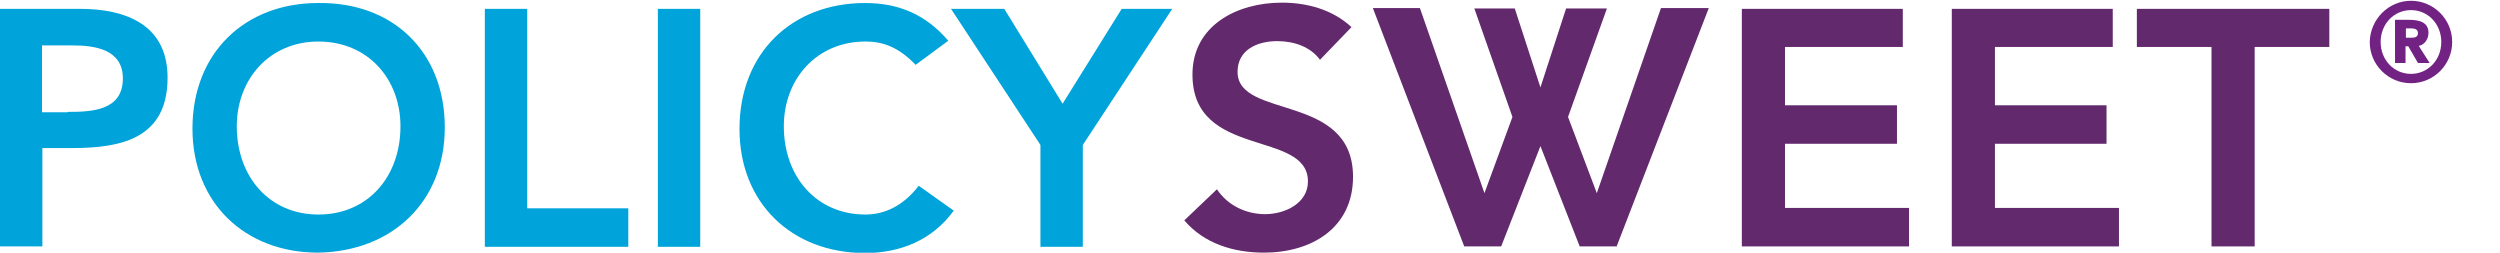
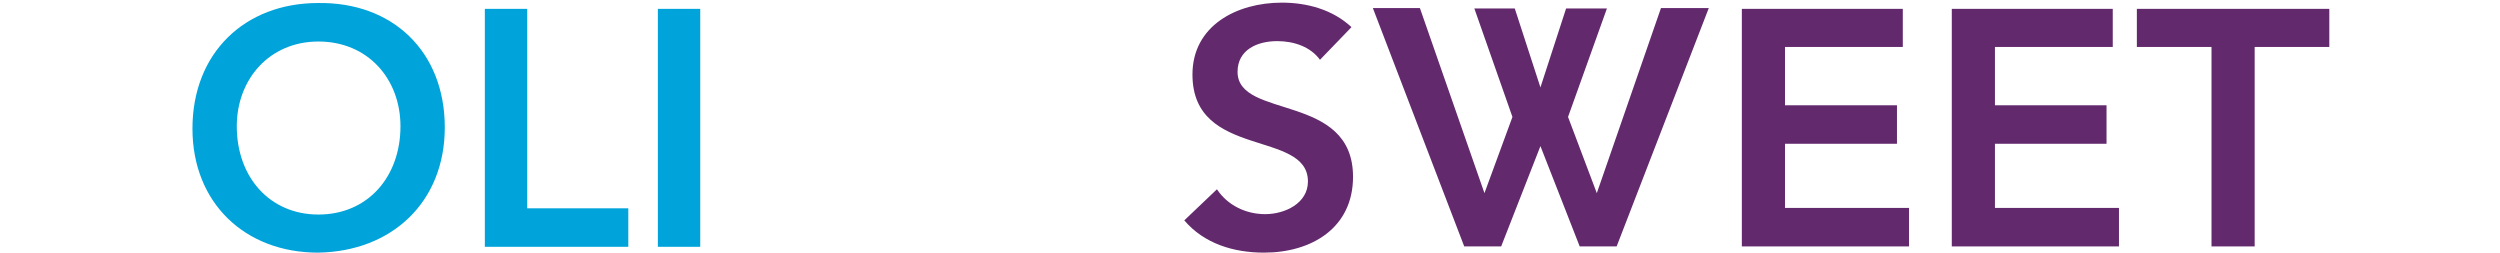
<svg xmlns="http://www.w3.org/2000/svg" version="1.1" id="Layer_1" x="0px" y="0px" viewBox="0 0 643 65" style="enable-background:new 0 0 643 65;" xml:space="preserve">
  <style type="text/css">
	.st0{fill-rule:evenodd;clip-rule:evenodd;fill:#00A3DA;}
	.st1{fill-rule:evenodd;clip-rule:evenodd;fill:#63296D;}
	.st2{fill:#722282;}
</style>
  <desc>Created with Sketch.</desc>
  <g id="Policysweet-No-Tag-Outlines">
    <g id="Group" transform="translate(0, 0.678)">
-       <path id="Fill-1" class="st0" d="M17.4,28.1c6.2,0,14.2-0.3,14.2-8.6c0-7.5-7.2-8.5-13-8.5h-7.8v17.2H17.4z M0,1.6h20.6    c11.8,0,22.5,4.1,22.5,17.7c0,15.4-11.5,18.1-24.4,18.1h-7.8v25.3H0V1.6L0,1.6z" />
      <path id="Fill-3" class="st0" d="M81.9,54.5c12.7,0,21.1-9.7,21.1-22.7c0-12.2-8.4-21.8-21.1-21.8c-12.6,0-21,9.7-21,21.8    C60.9,44.8,69.3,54.5,81.9,54.5z M81.8,0.1c19.1-0.3,32.6,12.4,32.6,32c0,19.1-13.5,31.9-32.6,32.2c-18.8,0-32.3-12.8-32.3-31.9    C49.5,12.9,63,0.1,81.8,0.1L81.8,0.1z" />
      <polyline id="Fill-5" class="st0" points="124.7,1.6 135.6,1.6 135.6,52.9 161.6,52.9 161.6,62.8 124.7,62.8 124.7,1.6   " />
      <polygon id="Fill-6" class="st0" points="169.2,62.8 180.1,62.8 180.1,1.6 169.2,1.6   " />
-       <path id="Fill-8" class="st0" d="M235.5,16c-4.5-4.7-8.6-6-12.9-6c-12.6,0-21,9.7-21,21.8c0,13,8.4,22.7,21,22.7    c4.9,0,9.7-2.2,13.7-7.4l9,6.4c-5.5,7.6-13.8,10.9-22.8,10.9c-18.8,0-32.3-12.8-32.3-31.9c0-19.6,13.5-32.4,32.3-32.4    c8.3,0,15.4,2.7,21.4,9.7L235.5,16" />
-       <polyline id="Fill-10" class="st0" points="267.6,36.6 244.6,1.6 258.3,1.6 273.3,26 288.5,1.6 301.5,1.6 278.5,36.6 278.5,62.8     267.6,62.8 267.6,36.6   " />
      <path id="Fill-11" class="st1" d="M339.5,14.7c-2.4-3.3-6.6-4.8-11-4.8c-5.1,0-10.2,2.2-10.2,7.9c0,12.3,29.7,5.3,29.7,27    c0,13.1-10.6,19.5-22.9,19.5c-7.8,0-15.4-2.3-20.5-8.3L313,48c2.7,4.1,7.4,6.4,12.4,6.4c5.1,0,11-2.8,11-8.4    c0-13.4-29.7-5.7-29.7-27.5C306.7,5.9,318.1,0,329.7,0c6.5,0,13.1,1.8,17.9,6.3L339.5,14.7" />
      <polyline id="Fill-12" class="st1" points="379.2,1.5 389.6,1.5 396.2,21.8 402.8,1.5 413.3,1.5 403.3,29.4 410.7,49 427.2,1.4     439.5,1.4 415.8,62.7 406.3,62.7 396.2,36.9 386.1,62.7 376.6,62.7 353.1,1.4 365.2,1.4 381.8,49 389,29.4 379.2,1.5   " />
      <polyline id="Fill-13" class="st1" points="448,1.6 489.4,1.6 489.4,11.4 459.1,11.4 459.1,26.4 487.9,26.4 487.9,36.3     459.1,36.3 459.1,52.8 491,52.8 491,62.7 448,62.7 448,1.6   " />
      <polyline id="Fill-14" class="st1" points="502,1.6 543.4,1.6 543.4,11.4 513.1,11.4 513.1,26.4 541.8,26.4 541.8,36.3     513.1,36.3 513.1,52.8 545,52.8 545,62.7 502,62.7 502,1.6   " />
      <polyline id="Fill-15" class="st1" points="568.8,11.4 549.6,11.4 549.6,1.6 599.1,1.6 599.1,11.4 579.9,11.4 579.9,62.7     568.8,62.7 568.8,11.4   " />
    </g>
  </g>
  <g>
-     <path class="st2" d="M620.1,0.2c5.8,0,10.6,4.7,10.6,10.6c0,5.8-4.7,10.6-10.6,10.6c-5.8,0-10.6-4.7-10.6-10.6   C609.6,5,614.3,0.2,620.1,0.2z M620.1,19c4.4,0,7.8-3.6,7.8-8.2s-3.4-8.2-7.8-8.2c-4.4,0-7.8,3.6-7.8,8.2S615.7,19,620.1,19z    M616.1,5.1h3.5c2.6,0,5,0.6,5,3.3c0,2-1.3,3.2-2.5,3.4l2.8,4.4h-3l-2.5-4.3h-0.7v4.3h-2.7V5.1z M618.8,9.7h1.3   c0.7,0,1.8,0,1.8-1.2c0-1.1-1.1-1.2-1.8-1.2h-1.3V9.7z" />
-   </g>
+     </g>
</svg>